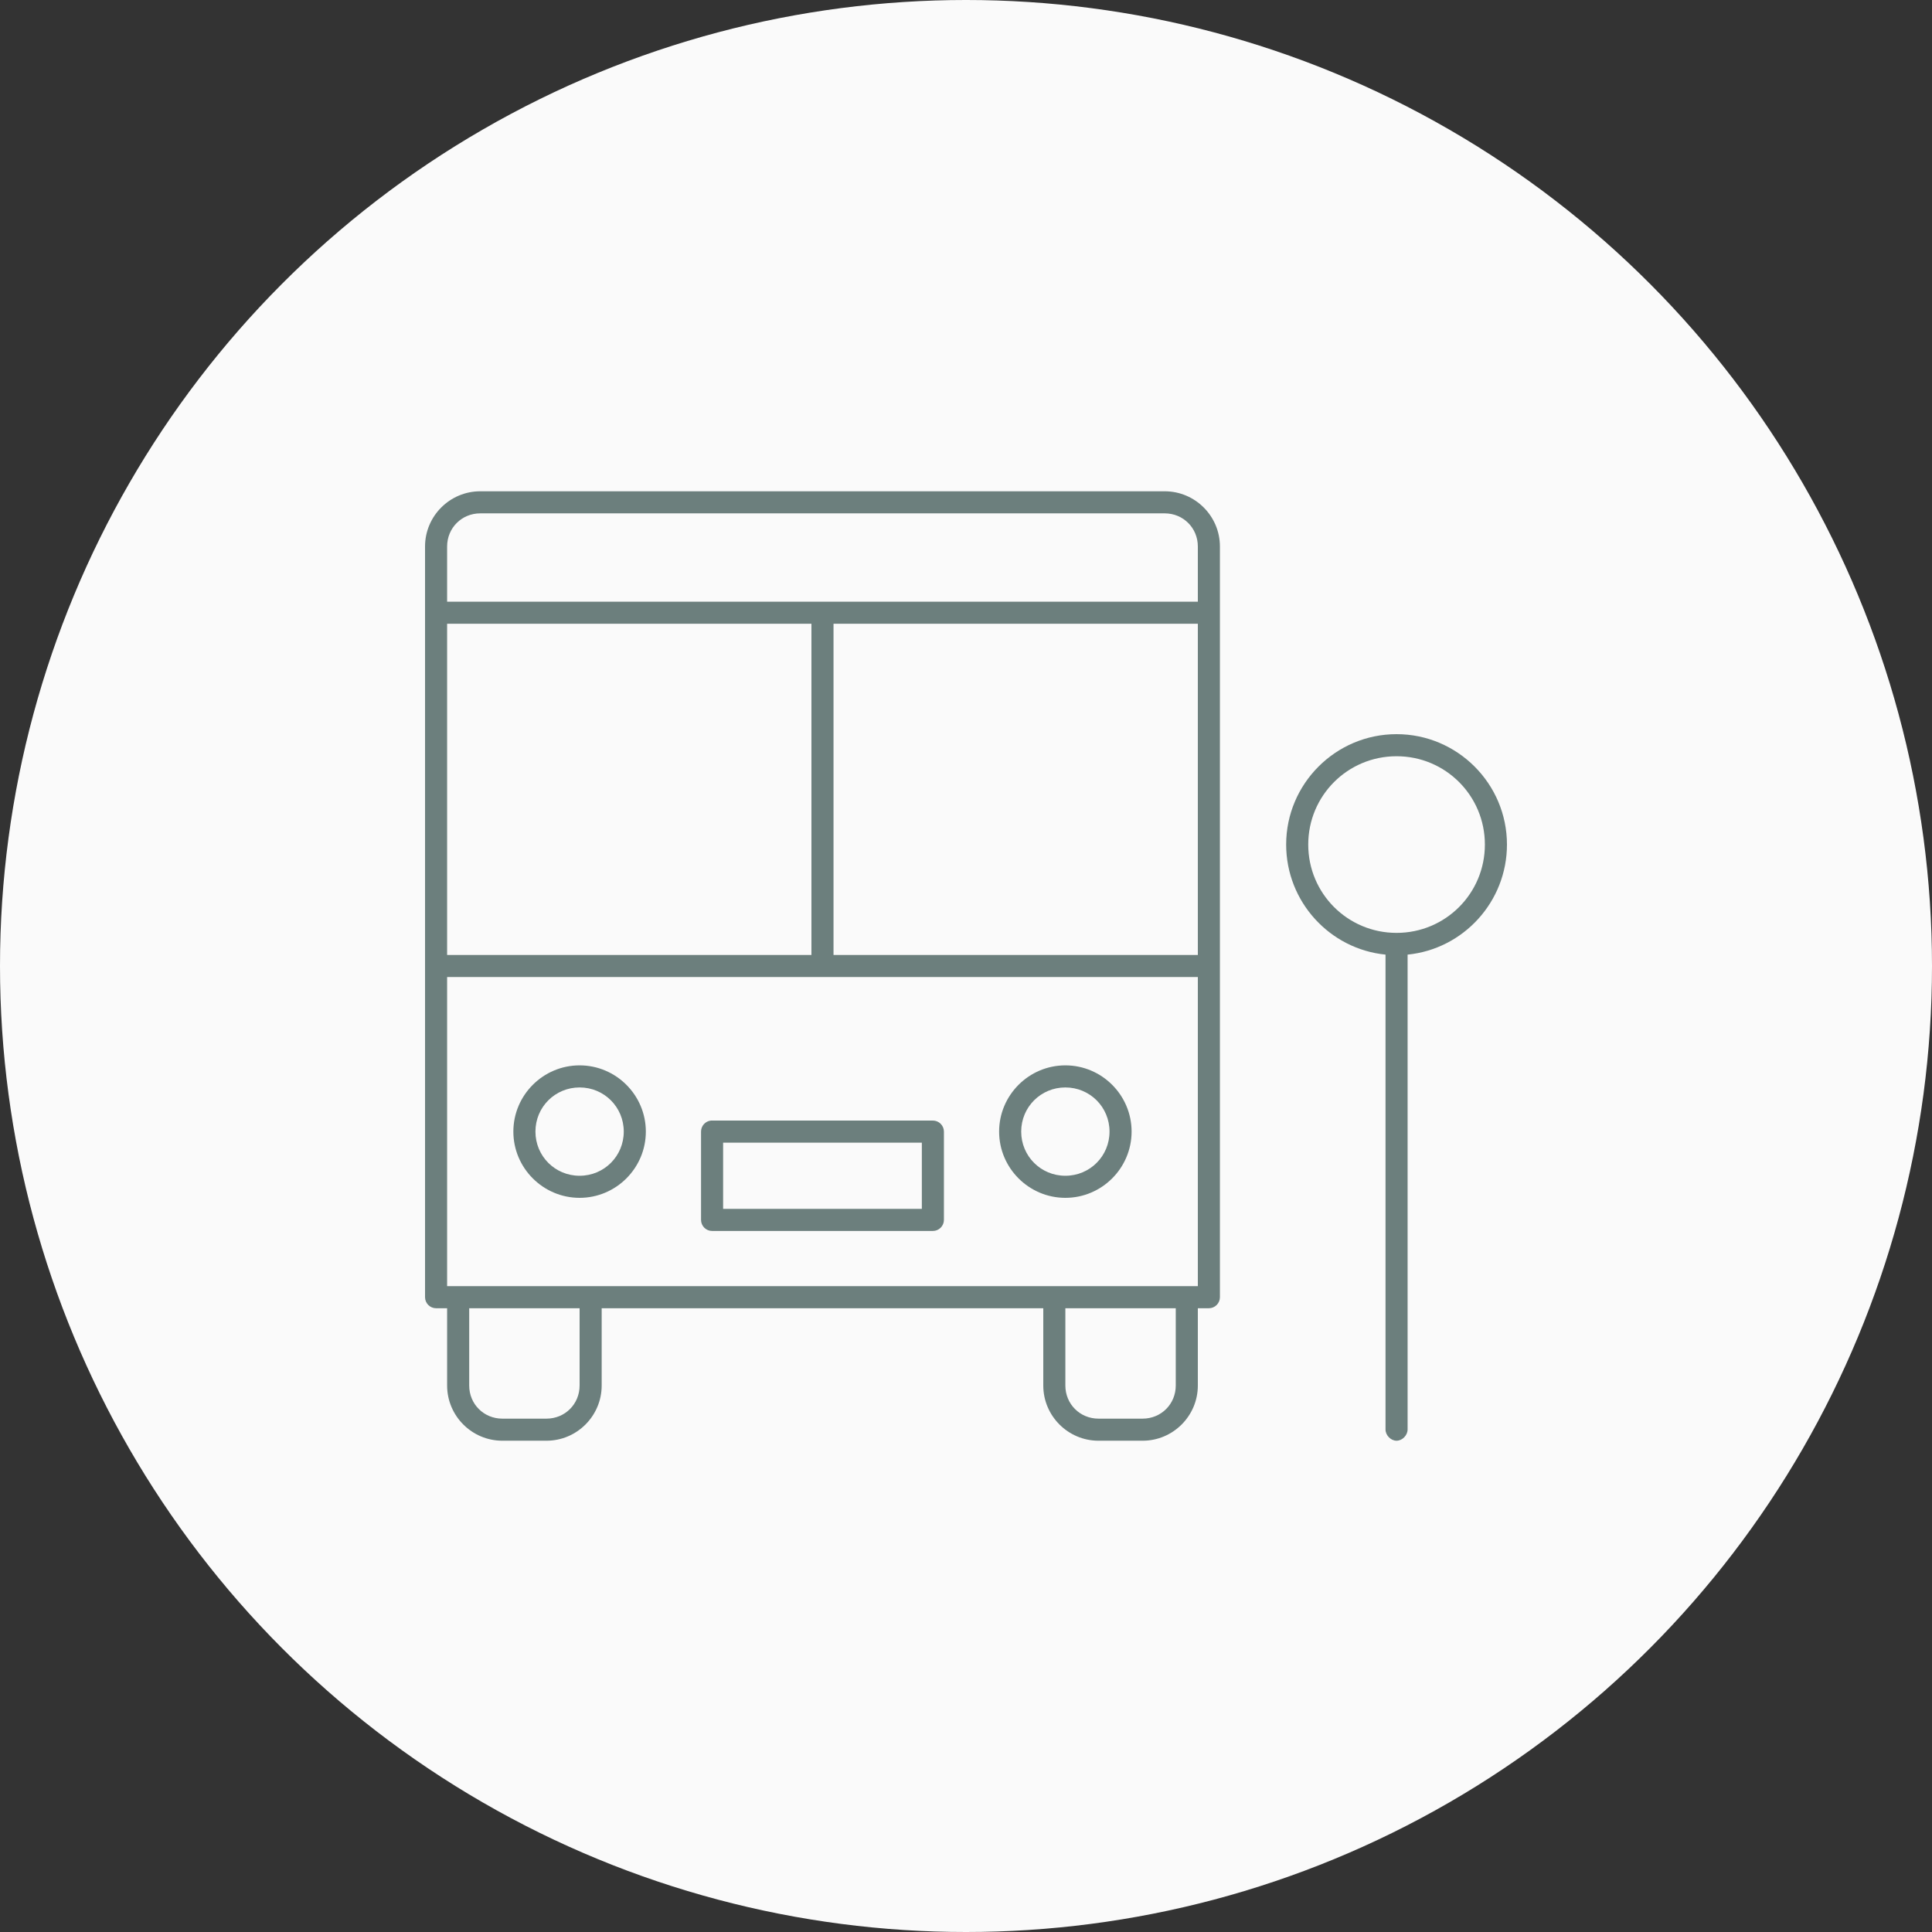
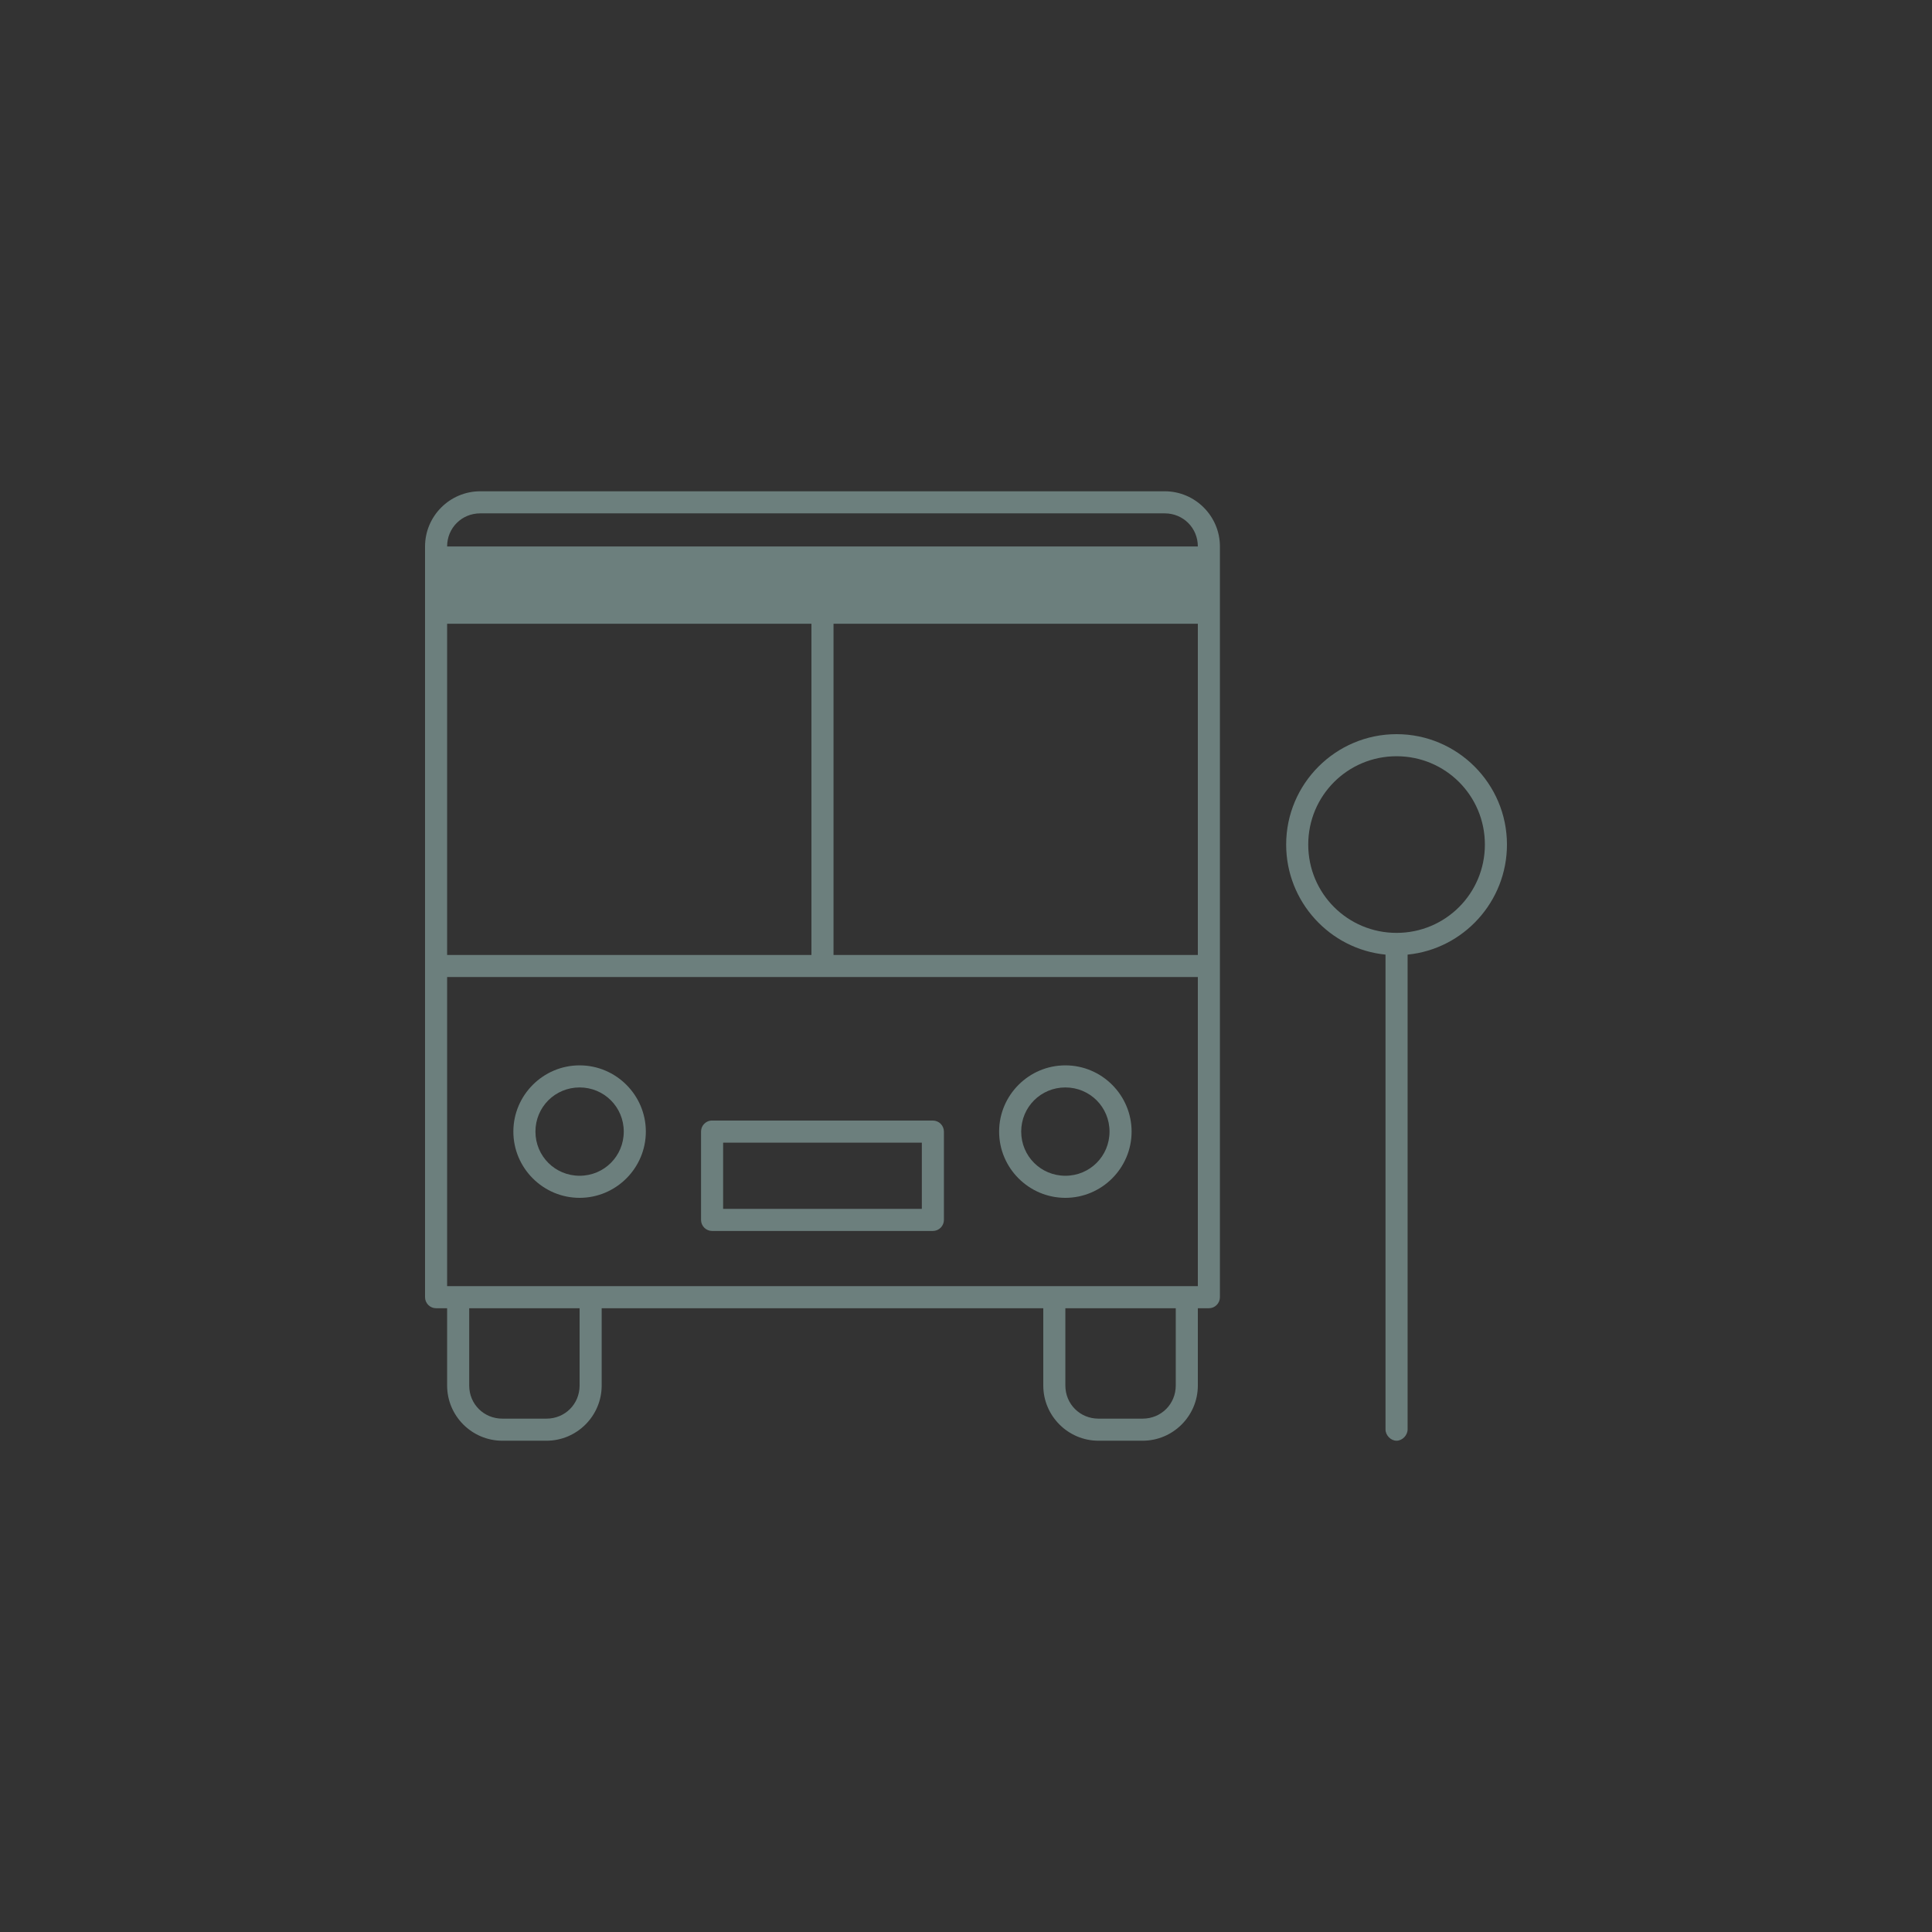
<svg xmlns="http://www.w3.org/2000/svg" width="56" height="56" viewBox="0 0 56 56" fill="none">
  <rect x="0" y="0" width="56" height="56" fill="#333333" stroke="none" />
-   <circle cx="28" cy="28" r="28" fill="#FAFAFA" />
-   <path d="M13.92 14.24C13.039 14.24 12.32 14.959 12.32 15.84V37.6C12.32 37.685 12.354 37.766 12.414 37.826C12.474 37.886 12.555 37.92 12.64 37.92H12.96V40.16C12.96 41.041 13.679 41.76 14.56 41.76H15.84C16.721 41.76 17.44 41.041 17.44 40.16V37.92H30.24V40.16C30.24 41.041 30.959 41.76 31.84 41.76H33.12C34.001 41.76 34.72 41.041 34.72 40.16V37.92H35.04C35.125 37.92 35.206 37.886 35.266 37.826C35.326 37.766 35.36 37.685 35.36 37.6V15.84C35.36 14.959 34.641 14.24 33.76 14.24H13.92ZM13.92 14.88H33.76C34.297 14.88 34.72 15.303 34.72 15.84V17.44H12.96V15.84C12.96 15.303 13.383 14.88 13.92 14.88ZM12.96 18.08H23.52V27.68H12.96V18.08ZM24.16 18.08H34.72V27.68H24.16V18.08H24.16ZM40.48 21.28C38.717 21.28 37.28 22.716 37.28 24.48C37.28 26.137 38.544 27.51 40.16 27.67V41.43C40.157 41.599 40.311 41.76 40.48 41.76C40.649 41.76 40.802 41.599 40.8 41.43V27.67C42.416 27.51 43.68 26.137 43.68 24.48C43.68 22.716 42.243 21.28 40.48 21.28V21.28ZM40.48 21.92C41.898 21.92 43.04 23.062 43.04 24.48C43.04 25.898 41.898 27.04 40.48 27.04C39.062 27.04 37.92 25.898 37.92 24.48C37.92 23.062 39.062 21.92 40.48 21.92ZM12.96 28.32H34.72V37.28H12.96V28.32ZM16.8 30.88C15.743 30.88 14.88 31.743 14.88 32.8C14.88 33.857 15.743 34.72 16.8 34.72C17.857 34.72 18.72 33.857 18.72 32.8C18.72 31.743 17.857 30.88 16.8 30.88ZM30.88 30.88C29.823 30.88 28.96 31.743 28.96 32.8C28.96 33.857 29.823 34.72 30.88 34.72C31.937 34.72 32.8 33.857 32.8 32.8C32.8 31.743 31.937 30.88 30.88 30.88ZM16.8 31.52C17.511 31.52 18.08 32.089 18.08 32.8C18.08 33.511 17.511 34.08 16.8 34.08C16.089 34.08 15.52 33.511 15.52 32.8C15.52 32.089 16.089 31.52 16.8 31.52ZM30.88 31.52C31.591 31.52 32.16 32.089 32.16 32.8C32.16 33.511 31.591 34.08 30.88 34.08C30.169 34.08 29.6 33.511 29.6 32.8C29.6 32.089 30.169 31.52 30.88 31.52ZM20.61 32.48C20.53 32.487 20.456 32.525 20.403 32.584C20.349 32.643 20.32 32.72 20.32 32.8V35.36C20.32 35.445 20.354 35.526 20.414 35.586C20.474 35.646 20.555 35.68 20.64 35.68H27.04C27.125 35.68 27.206 35.646 27.266 35.586C27.326 35.526 27.36 35.445 27.36 35.36V32.8C27.36 32.715 27.326 32.634 27.266 32.574C27.206 32.514 27.125 32.48 27.04 32.48H20.64C20.63 32.48 20.62 32.48 20.61 32.48H20.61ZM20.96 33.12H26.72V35.04H20.96V33.12ZM13.6 37.92H16.8V40.16C16.8 40.697 16.377 41.12 15.84 41.12H14.56C14.023 41.12 13.6 40.697 13.6 40.16V37.92ZM30.88 37.92H34.08V40.16C34.08 40.697 33.657 41.12 33.12 41.12H31.84C31.303 41.12 30.88 40.697 30.88 40.16V37.92Z" fill="#6C7F7D" />
+   <path d="M13.92 14.24C13.039 14.24 12.32 14.959 12.32 15.84V37.6C12.32 37.685 12.354 37.766 12.414 37.826C12.474 37.886 12.555 37.92 12.64 37.92H12.96V40.16C12.96 41.041 13.679 41.76 14.56 41.76H15.84C16.721 41.76 17.44 41.041 17.44 40.16V37.92H30.24V40.16C30.24 41.041 30.959 41.76 31.84 41.76H33.12C34.001 41.76 34.72 41.041 34.72 40.16V37.92H35.04C35.125 37.92 35.206 37.886 35.266 37.826C35.326 37.766 35.36 37.685 35.36 37.6V15.84C35.36 14.959 34.641 14.24 33.76 14.24H13.92ZM13.92 14.88H33.76C34.297 14.88 34.72 15.303 34.72 15.84H12.96V15.84C12.96 15.303 13.383 14.88 13.92 14.88ZM12.96 18.08H23.52V27.68H12.96V18.08ZM24.16 18.08H34.72V27.68H24.16V18.08H24.16ZM40.48 21.28C38.717 21.28 37.28 22.716 37.28 24.48C37.28 26.137 38.544 27.51 40.16 27.67V41.43C40.157 41.599 40.311 41.76 40.48 41.76C40.649 41.76 40.802 41.599 40.8 41.43V27.67C42.416 27.51 43.68 26.137 43.68 24.48C43.68 22.716 42.243 21.28 40.48 21.28V21.28ZM40.48 21.92C41.898 21.92 43.04 23.062 43.04 24.48C43.04 25.898 41.898 27.04 40.48 27.04C39.062 27.04 37.92 25.898 37.92 24.48C37.92 23.062 39.062 21.92 40.48 21.92ZM12.96 28.32H34.72V37.28H12.96V28.32ZM16.8 30.88C15.743 30.88 14.88 31.743 14.88 32.8C14.88 33.857 15.743 34.72 16.8 34.72C17.857 34.72 18.72 33.857 18.72 32.8C18.72 31.743 17.857 30.88 16.8 30.88ZM30.88 30.88C29.823 30.88 28.96 31.743 28.96 32.8C28.96 33.857 29.823 34.72 30.88 34.72C31.937 34.72 32.8 33.857 32.8 32.8C32.8 31.743 31.937 30.88 30.88 30.88ZM16.8 31.52C17.511 31.52 18.08 32.089 18.08 32.8C18.08 33.511 17.511 34.08 16.8 34.08C16.089 34.08 15.52 33.511 15.52 32.8C15.52 32.089 16.089 31.52 16.8 31.52ZM30.88 31.52C31.591 31.52 32.16 32.089 32.16 32.8C32.16 33.511 31.591 34.08 30.88 34.08C30.169 34.08 29.6 33.511 29.6 32.8C29.6 32.089 30.169 31.52 30.88 31.52ZM20.61 32.48C20.53 32.487 20.456 32.525 20.403 32.584C20.349 32.643 20.32 32.72 20.32 32.8V35.36C20.32 35.445 20.354 35.526 20.414 35.586C20.474 35.646 20.555 35.68 20.64 35.68H27.04C27.125 35.68 27.206 35.646 27.266 35.586C27.326 35.526 27.36 35.445 27.36 35.36V32.8C27.36 32.715 27.326 32.634 27.266 32.574C27.206 32.514 27.125 32.48 27.04 32.48H20.64C20.63 32.48 20.62 32.48 20.61 32.48H20.61ZM20.96 33.12H26.72V35.04H20.96V33.12ZM13.6 37.92H16.8V40.16C16.8 40.697 16.377 41.12 15.84 41.12H14.56C14.023 41.12 13.6 40.697 13.6 40.16V37.92ZM30.88 37.92H34.08V40.16C34.08 40.697 33.657 41.12 33.12 41.12H31.84C31.303 41.12 30.88 40.697 30.88 40.16V37.92Z" fill="#6C7F7D" />
</svg>